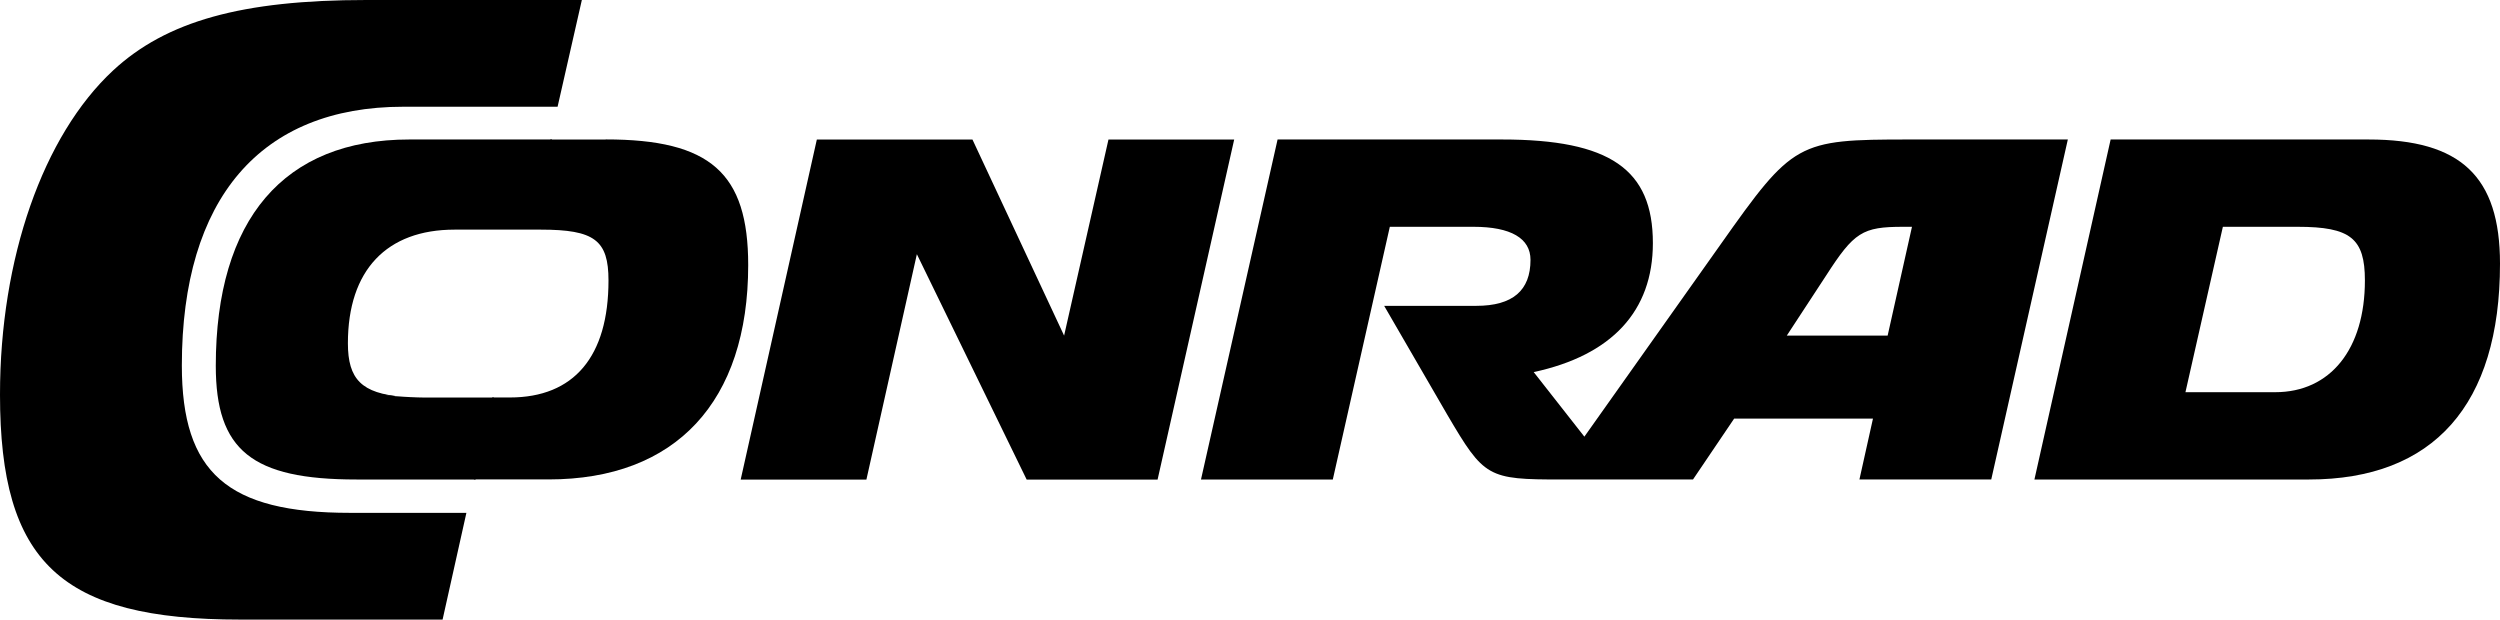
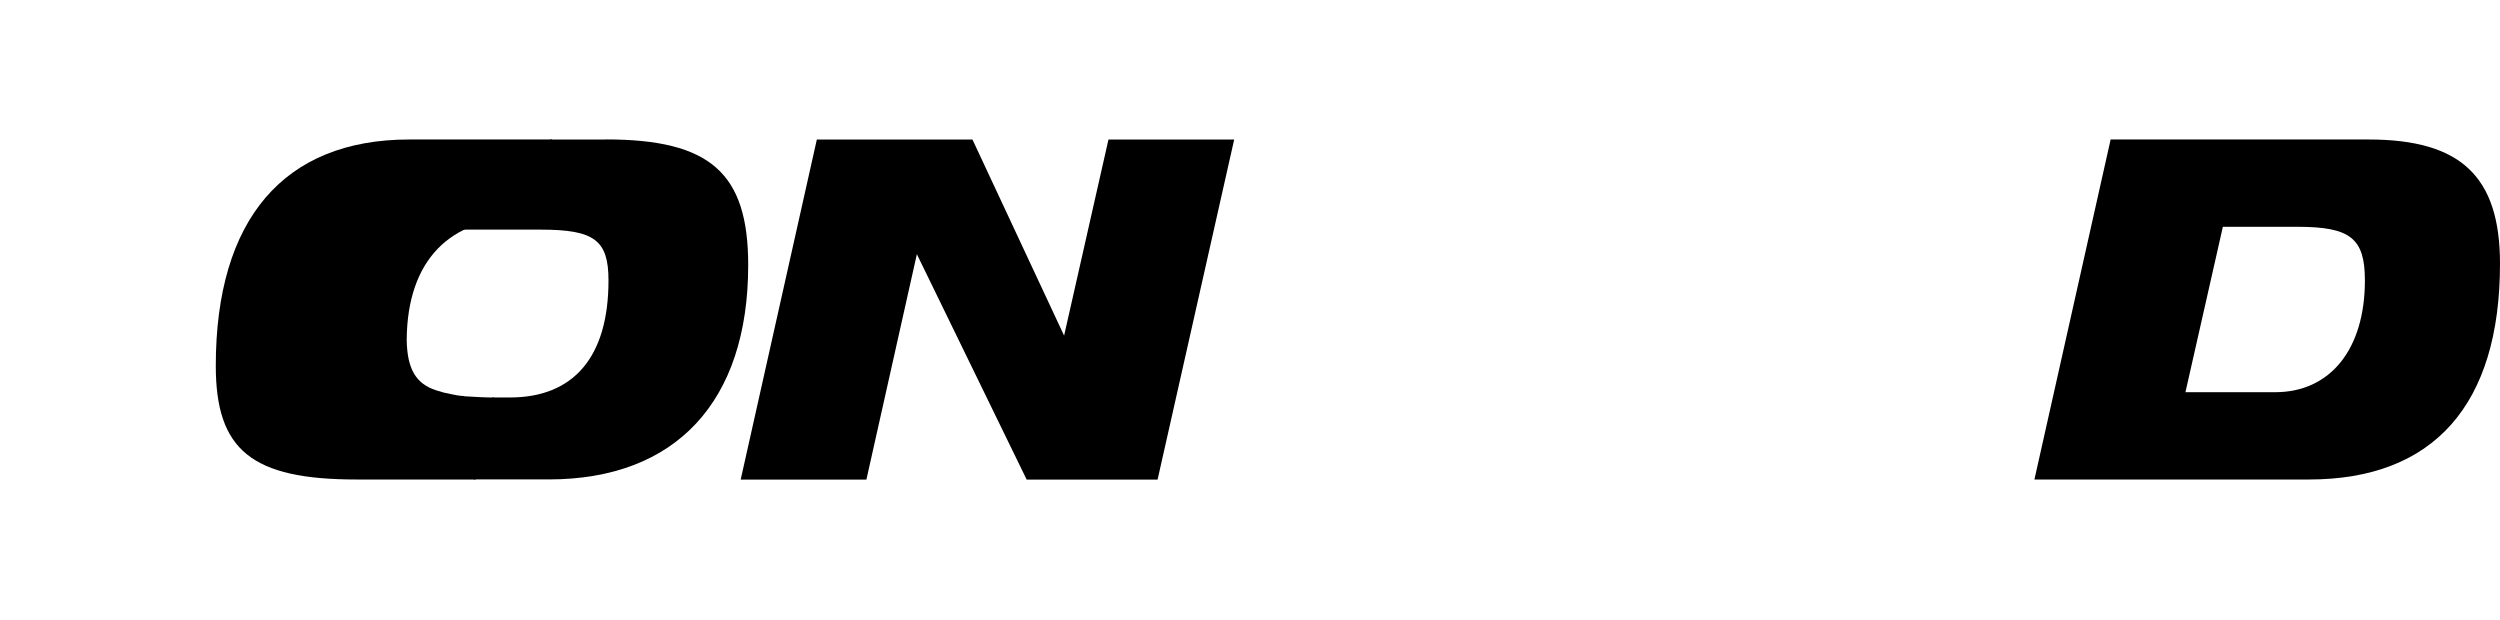
<svg xmlns="http://www.w3.org/2000/svg" id="a" viewBox="0 0 335.87 83.24">
  <g id="b">
-     <path d="m62.66,68.9h-15.63c-16.47,0-22.6-5.37-22.6-19.8,0-22.42,10.57-34.76,29.75-34.76h20.73l3.26-14.34h-28.95C32.52,0,22.35,2.83,15.19,9.47,5.77,18.23,0,34.73,0,53.02c0,22.55,8.16,30.22,32.27,30.22h27.19l3.2-14.34Z" />
    <polygon points="99.51 64.43 116.4 64.43 123.18 34.15 137.93 64.43 155.52 64.43 165.81 18.75 148.92 18.75 142.96 45.09 130.65 18.75 109.74 18.75 99.51 64.43" />
    <path d="m298.64,30.47h10.04c7.1,0,9.04,1.55,9.04,7.21,0,9.22-4.64,15.01-12.05,15.01h-12.06l5.03-22.23h0Zm-25.31,33.95h36.86c16.77,0,25.68-10.05,25.68-28.99,0-11.73-5.27-16.69-17.65-16.69h-34.66l-10.24,45.68h0Z" style="fill-rule:evenodd;" />
-     <path d="m212.86,58.67l-6.81-8.68c10.48-2.26,16.01-8.18,16.01-17.33,0-9.92-5.77-13.92-20.28-13.92h-30.14l-10.29,45.68h17.71l7.66-33.95h11.24c5.03,0,7.66,1.55,7.66,4.44,0,4.12-2.39,6.18-7.29,6.18h-12.37l8.48,14.63c4.96,8.44,5.4,8.7,15.32,8.7h17.69l5.53-8.18h18.65l-1.82,8.18h17.71l10.29-45.68h-21.35c-15.01,0-15.57.32-25.31,14.11l-18.29,25.81Zm40.75-13.58h-13.56l5.27-8.05c3.77-5.86,4.89-6.57,10.36-6.57h1.19l-3.27,14.62h0Z" style="fill-rule:evenodd;" />
  </g>
  <g id="c">
-     <path d="m61.09,29.21h10.77s2.3-10.47,2.3-10.47h-19.17c-16.83,0-26,10.69-26,30.41,0,11.34,4.84,15.27,18.9,15.27h16l2.47-11.01h-9.31c-1.09,0-2.99-.11-3.93-.17-.04,0-.11-.03-.11-.03-.71-.05-1.12-.12-1.83-.28-.35-.08-.61-.12-.92-.2-.46-.13-.74-.21-1-.3-2.66-.87-3.88-2.82-3.93-6.81.09-10.6,5.73-16.42,15.75-16.42Z" />
+     <path d="m61.09,29.21h10.77s2.3-10.47,2.3-10.47h-19.17c-16.83,0-26,10.69-26,30.41,0,11.34,4.84,15.27,18.9,15.27h16l2.47-11.01c-1.09,0-2.99-.11-3.93-.17-.04,0-.11-.03-.11-.03-.71-.05-1.12-.12-1.83-.28-.35-.08-.61-.12-.92-.2-.46-.13-.74-.21-1-.3-2.66-.87-3.88-2.82-3.93-6.81.09-10.6,5.73-16.42,15.75-16.42Z" />
  </g>
  <g id="d">
    <path d="m81.38,18.75h-7.45l-2.3,10.23h-10.78c-10.11,0-15.76,5.91-15.76,16.67,0,5.64,2.34,7.18,7.48,7.56,0,0,.68.05,1.54.09-5.53-.44-7.37-2.35-7.37-7.18,0-9.85,5.23-15.27,14.34-15.27h11.57c7.22,0,9.1,1.42,9.1,6.83,0,10.24-4.65,15.72-13.25,15.72h-2.37s-2.47,11.01-2.47,11.01h10.05c17.08,0,26.81-10.44,26.81-28.8,0-12.37-5.08-16.88-19.15-16.88Z" />
  </g>
</svg>